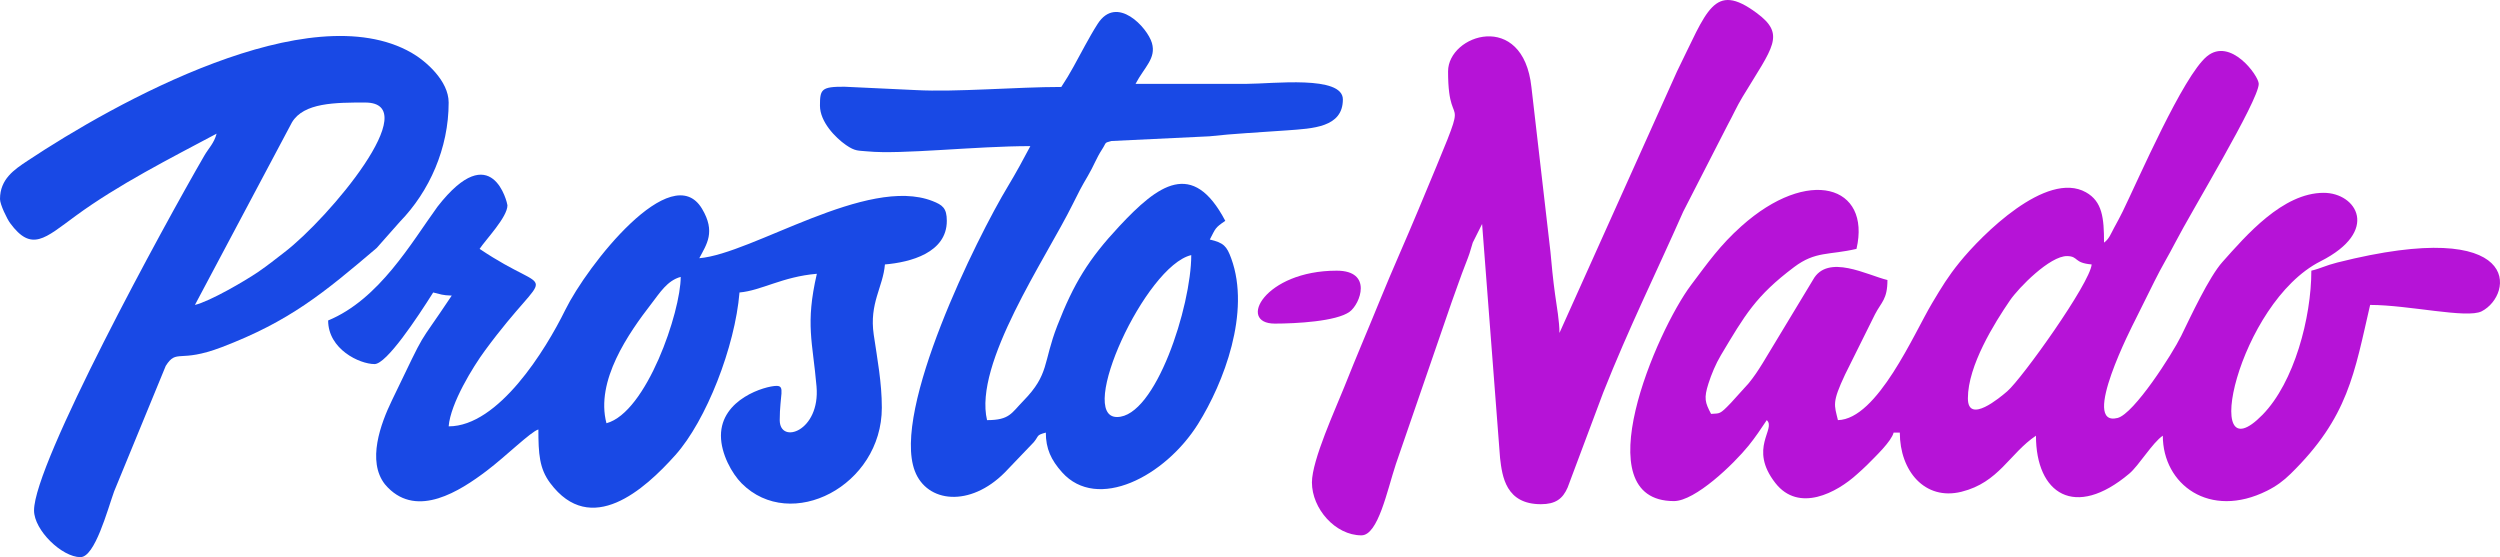
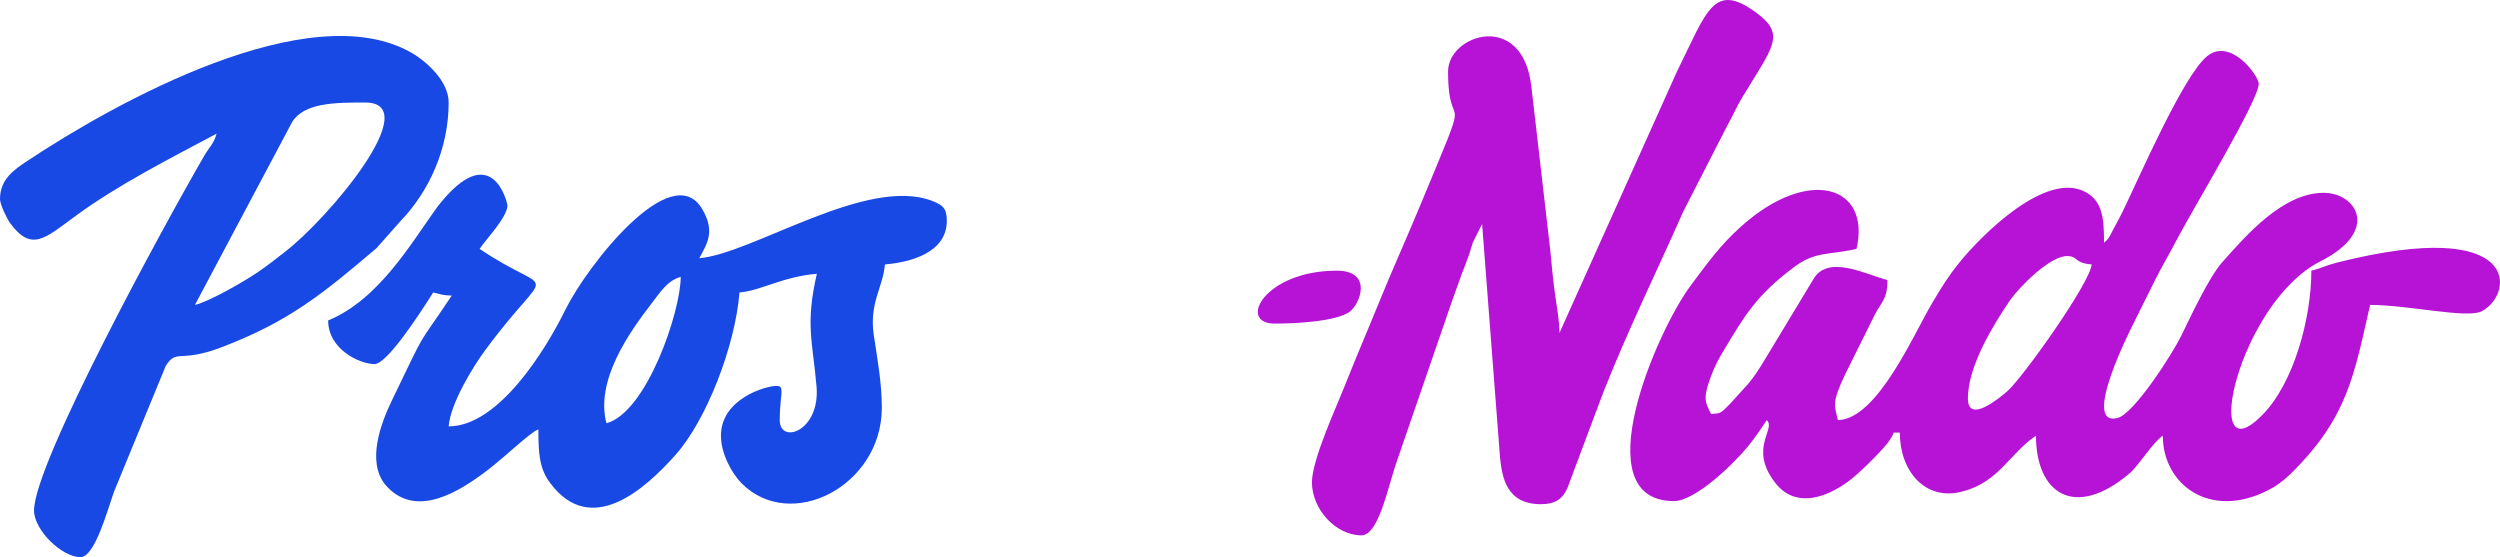
<svg xmlns="http://www.w3.org/2000/svg" width="175" height="39" viewBox="0 0 175 39" fill="none">
  <path fill-rule="evenodd" clip-rule="evenodd" d="M42.452 29.627C41.669 26.656 44 23.325 45.606 21.249C46.185 20.502 46.705 19.637 47.65 19.383C47.65 21.82 45.26 28.873 42.452 29.627ZM22.97 22.433C22.97 24.442 25.162 25.485 26.219 25.485C27.057 25.485 29.2 22.256 30.323 20.473C30.833 20.592 30.962 20.676 31.622 20.691C29.002 24.628 30.06 22.588 27.434 28.028C26.646 29.658 25.673 32.279 26.944 33.899L27.15 34.128C29.238 36.261 32.173 34.391 34.066 32.958C35.416 31.937 37.172 30.202 37.687 30.063C37.687 31.762 37.754 32.796 38.511 33.811C41.361 37.629 45.111 34.277 47.271 31.861C49.439 29.436 51.451 24.276 51.765 20.473C53.286 20.345 54.765 19.367 57.18 19.165C56.362 22.698 56.888 23.925 57.157 27.052C57.429 30.196 54.581 31.137 54.581 29.409C54.581 27.637 54.979 27.012 54.364 27.012C53.578 27.012 50.466 27.927 50.466 30.499C50.466 31.77 51.237 33.153 51.916 33.835C55.358 37.291 61.728 34.012 61.728 28.538C61.728 26.777 61.413 25.135 61.162 23.43C60.838 21.226 61.813 20.102 61.945 18.511C63.722 18.362 66.277 17.696 66.277 15.46C66.277 14.562 65.975 14.348 65.273 14.072C60.7 12.283 52.67 17.764 48.95 18.075C49.463 17.1 50.112 16.237 49.142 14.613C47.014 11.052 41.112 18.556 39.563 21.707C38.195 24.49 34.9 29.845 31.406 29.845C31.54 28.22 33.114 25.67 33.939 24.548C38.65 18.146 38.87 20.992 33.572 17.421C34.016 16.754 35.521 15.199 35.521 14.37C35.521 14.249 34.458 9.552 30.63 14.461C28.798 16.983 26.557 20.948 22.97 22.433V22.433Z" fill="#1949E5" />
-   <path fill-rule="evenodd" clip-rule="evenodd" d="M78.19 29.191C75.344 29.191 80.171 18.611 83.388 17.857C83.388 21.431 80.89 29.191 78.19 29.191ZM74.291 6.087C71.177 6.087 66.907 6.458 64.11 6.306L59.113 6.071C57.496 6.063 57.397 6.246 57.397 7.395C57.397 8.524 58.473 9.635 59.22 10.152C59.88 10.608 60.079 10.532 60.736 10.597C63.092 10.828 68.26 10.228 72.125 10.228C71.665 11.103 71.1 12.137 70.567 13.02C68.375 16.644 62.413 28.708 64.038 32.971C64.887 35.2 67.903 35.526 70.343 33.066L72.362 30.956C72.747 30.494 72.516 30.467 73.208 30.281C73.208 31.409 73.575 32.2 74.345 33.061C76.807 35.813 81.555 33.366 83.866 29.672C85.666 26.794 87.559 21.853 86.187 18.091C85.872 17.228 85.661 16.995 84.687 16.767C85.099 15.985 85.029 15.959 85.77 15.459C83.486 11.115 81.065 12.933 78.35 15.839C76.201 18.14 75.163 19.837 74.009 22.805C73.006 25.385 73.463 26.191 71.643 28.052C70.792 28.922 70.679 29.409 69.093 29.409C68.15 25.446 73.186 18.141 75.088 14.299C75.489 13.488 75.699 13.074 76.149 12.316C76.554 11.633 76.734 11.088 77.14 10.463C77.476 9.946 77.266 10.015 77.8 9.87L84.656 9.542C86.381 9.349 88.165 9.269 90.09 9.126C91.887 8.992 94.001 8.929 94.001 6.959C94.001 5.252 89.062 5.869 87.286 5.869C84.687 5.869 82.088 5.869 79.489 5.869C80.109 4.689 80.948 4.087 80.633 3.005C80.322 1.937 78.17 -0.412 76.835 1.672C76.528 2.15 76.234 2.674 75.954 3.184C75.349 4.286 74.938 5.114 74.291 6.087H74.291Z" fill="#1949E5" />
  <path fill-rule="evenodd" clip-rule="evenodd" d="M13.645 21.345L20.438 8.564C21.265 7.181 23.474 7.177 25.558 7.177C29.796 7.177 23.052 15.245 19.93 17.643C19.331 18.104 18.75 18.573 18.068 19.038C17.162 19.658 14.684 21.101 13.645 21.345H13.645ZM6.1398e-05 13.934C6.1398e-05 14.313 0.49 15.32 0.709 15.618C2.209 17.656 3.136 16.693 5.29 15.116C8.293 12.915 11.938 11.073 15.162 9.356C14.982 10.035 14.611 10.362 14.304 10.891C11.436 15.839 2.383 32.438 2.383 35.73C2.383 37.114 4.336 39 5.631 39C6.644 39 7.519 35.709 7.989 34.397L11.603 25.61C12.388 24.382 12.518 25.446 15.507 24.308C20.279 22.49 22.668 20.504 26.365 17.361L27.997 15.517C30.059 13.393 31.406 10.382 31.406 7.177C31.406 5.66 29.812 4.268 28.804 3.692C21.661 -0.392 8.075 7.171 1.903 11.271C1.011 11.864 0 12.529 0 13.934H6.1398e-05Z" fill="#1949E5" />
  <path fill-rule="evenodd" clip-rule="evenodd" d="M123.674 29.409C124.355 30.023 122.366 31.37 124.278 33.815C125.911 35.902 128.564 34.505 130.015 33.176C130.251 32.96 130.476 32.769 130.693 32.55C131.327 31.908 132.388 30.905 132.554 30.281H132.987C132.987 32.964 134.739 35.061 137.304 34.423C139.929 33.77 140.661 31.75 142.517 30.499C142.517 34.558 145.23 36.376 149.052 33.152C149.728 32.582 150.671 30.988 151.397 30.499C151.397 33.911 154.666 36.367 158.693 34.353C159.349 34.025 159.842 33.658 160.337 33.174C164.385 29.217 164.805 26.114 165.909 21.345C168.613 21.345 172.684 22.317 173.715 21.792C175.96 20.649 176.681 15.082 163.61 18.377C162.769 18.589 162.45 18.793 161.794 18.947C161.794 22.241 160.595 26.761 158.383 29.028C153.972 33.548 156.664 21.207 162.439 18.289C166.628 16.172 164.954 13.498 162.66 13.498C159.788 13.498 157.228 16.482 155.565 18.346C154.635 19.388 153.349 22.148 152.684 23.511C152.074 24.762 149.379 28.974 148.227 29.259C145.59 29.912 149.308 22.716 149.448 22.434C149.912 21.5 150.326 20.67 150.82 19.674C151.334 18.637 151.795 17.902 152.265 16.986C153.363 14.847 158.112 7.037 158.112 5.869C158.112 5.308 156.133 2.579 154.481 3.948C152.807 5.337 149.704 12.517 148.586 14.81C148.395 15.202 148.21 15.533 147.985 15.949C147.747 16.387 147.643 16.719 147.282 16.985C147.282 15.253 147.165 14.103 146.012 13.458C143.246 11.912 138.719 16.447 137.17 18.361C136.357 19.365 135.93 20.077 135.247 21.221C133.984 23.334 131.419 29.347 128.655 29.409C128.398 28.328 128.227 28.192 129.158 26.21L131.252 21.996C131.699 21.137 132.121 20.952 132.121 19.601C130.739 19.277 127.933 17.724 126.91 19.588L123.389 25.417C123.046 25.971 122.793 26.353 122.408 26.828L121.169 28.197C120.356 29.049 120.399 28.921 119.775 28.973C119.352 28.169 119.261 27.883 119.594 26.841C119.798 26.202 120.102 25.469 120.461 24.868C122.138 22.061 122.896 20.718 125.589 18.694C127.093 17.564 128.026 17.873 129.955 17.421C130.984 12.976 126.591 11.63 121.888 15.842C120.408 17.168 119.589 18.336 118.381 19.942C115.958 23.162 110.826 35.076 117.176 35.076C118.662 35.076 121.348 32.499 122.408 31.187C122.879 30.604 123.273 30.012 123.674 29.409L123.674 29.409ZM137.752 27.884C137.752 25.59 139.612 22.617 140.693 21.034C141.303 20.14 143.501 17.9 144.705 17.926C145.518 17.944 145.142 18.404 146.416 18.511C146.307 19.824 141.543 26.496 140.509 27.389C140.011 27.819 137.752 29.723 137.752 27.884L137.752 27.884Z" fill="#B613D7" />
  <path fill-rule="evenodd" clip-rule="evenodd" d="M109.162 23.306C109.162 22.499 108.976 21.47 108.85 20.569C108.722 19.658 108.595 18.389 108.531 17.62L107.2 6.1C106.614 0.687 101.365 2.411 101.365 4.997C101.365 10.007 103.318 4.995 99.289 14.678C98.372 16.881 97.473 18.863 96.628 20.938C95.765 23.06 94.95 24.942 94.093 27.105C93.508 28.582 91.835 32.202 91.835 33.769C91.835 35.608 93.475 37.474 95.3 37.474C96.47 37.474 97.105 34.316 97.71 32.489L101.613 21.158C101.918 20.337 102.236 19.371 102.602 18.448C102.85 17.819 102.908 17.629 103.094 16.982L103.747 15.678L105.005 32.067C105.155 33.36 105.41 35.294 107.862 35.294C108.881 35.294 109.389 34.922 109.734 34.127L112.225 27.479C114.028 22.932 115.903 19.166 117.828 14.809L120.924 8.769C121.333 8.021 121.553 7.487 121.98 6.78C124.098 3.277 125.022 2.428 122.969 0.91C119.946 -1.325 119.501 0.753 117.392 4.997L109.162 23.306L109.162 23.306Z" fill="#B613D7" />
  <path fill-rule="evenodd" clip-rule="evenodd" d="M89.236 22.652C90.703 22.652 93.548 22.502 94.475 21.822C95.219 21.277 96.112 18.947 93.567 18.947C88.513 18.947 86.584 22.652 89.236 22.652H89.236Z" fill="#B613D7" />
</svg>